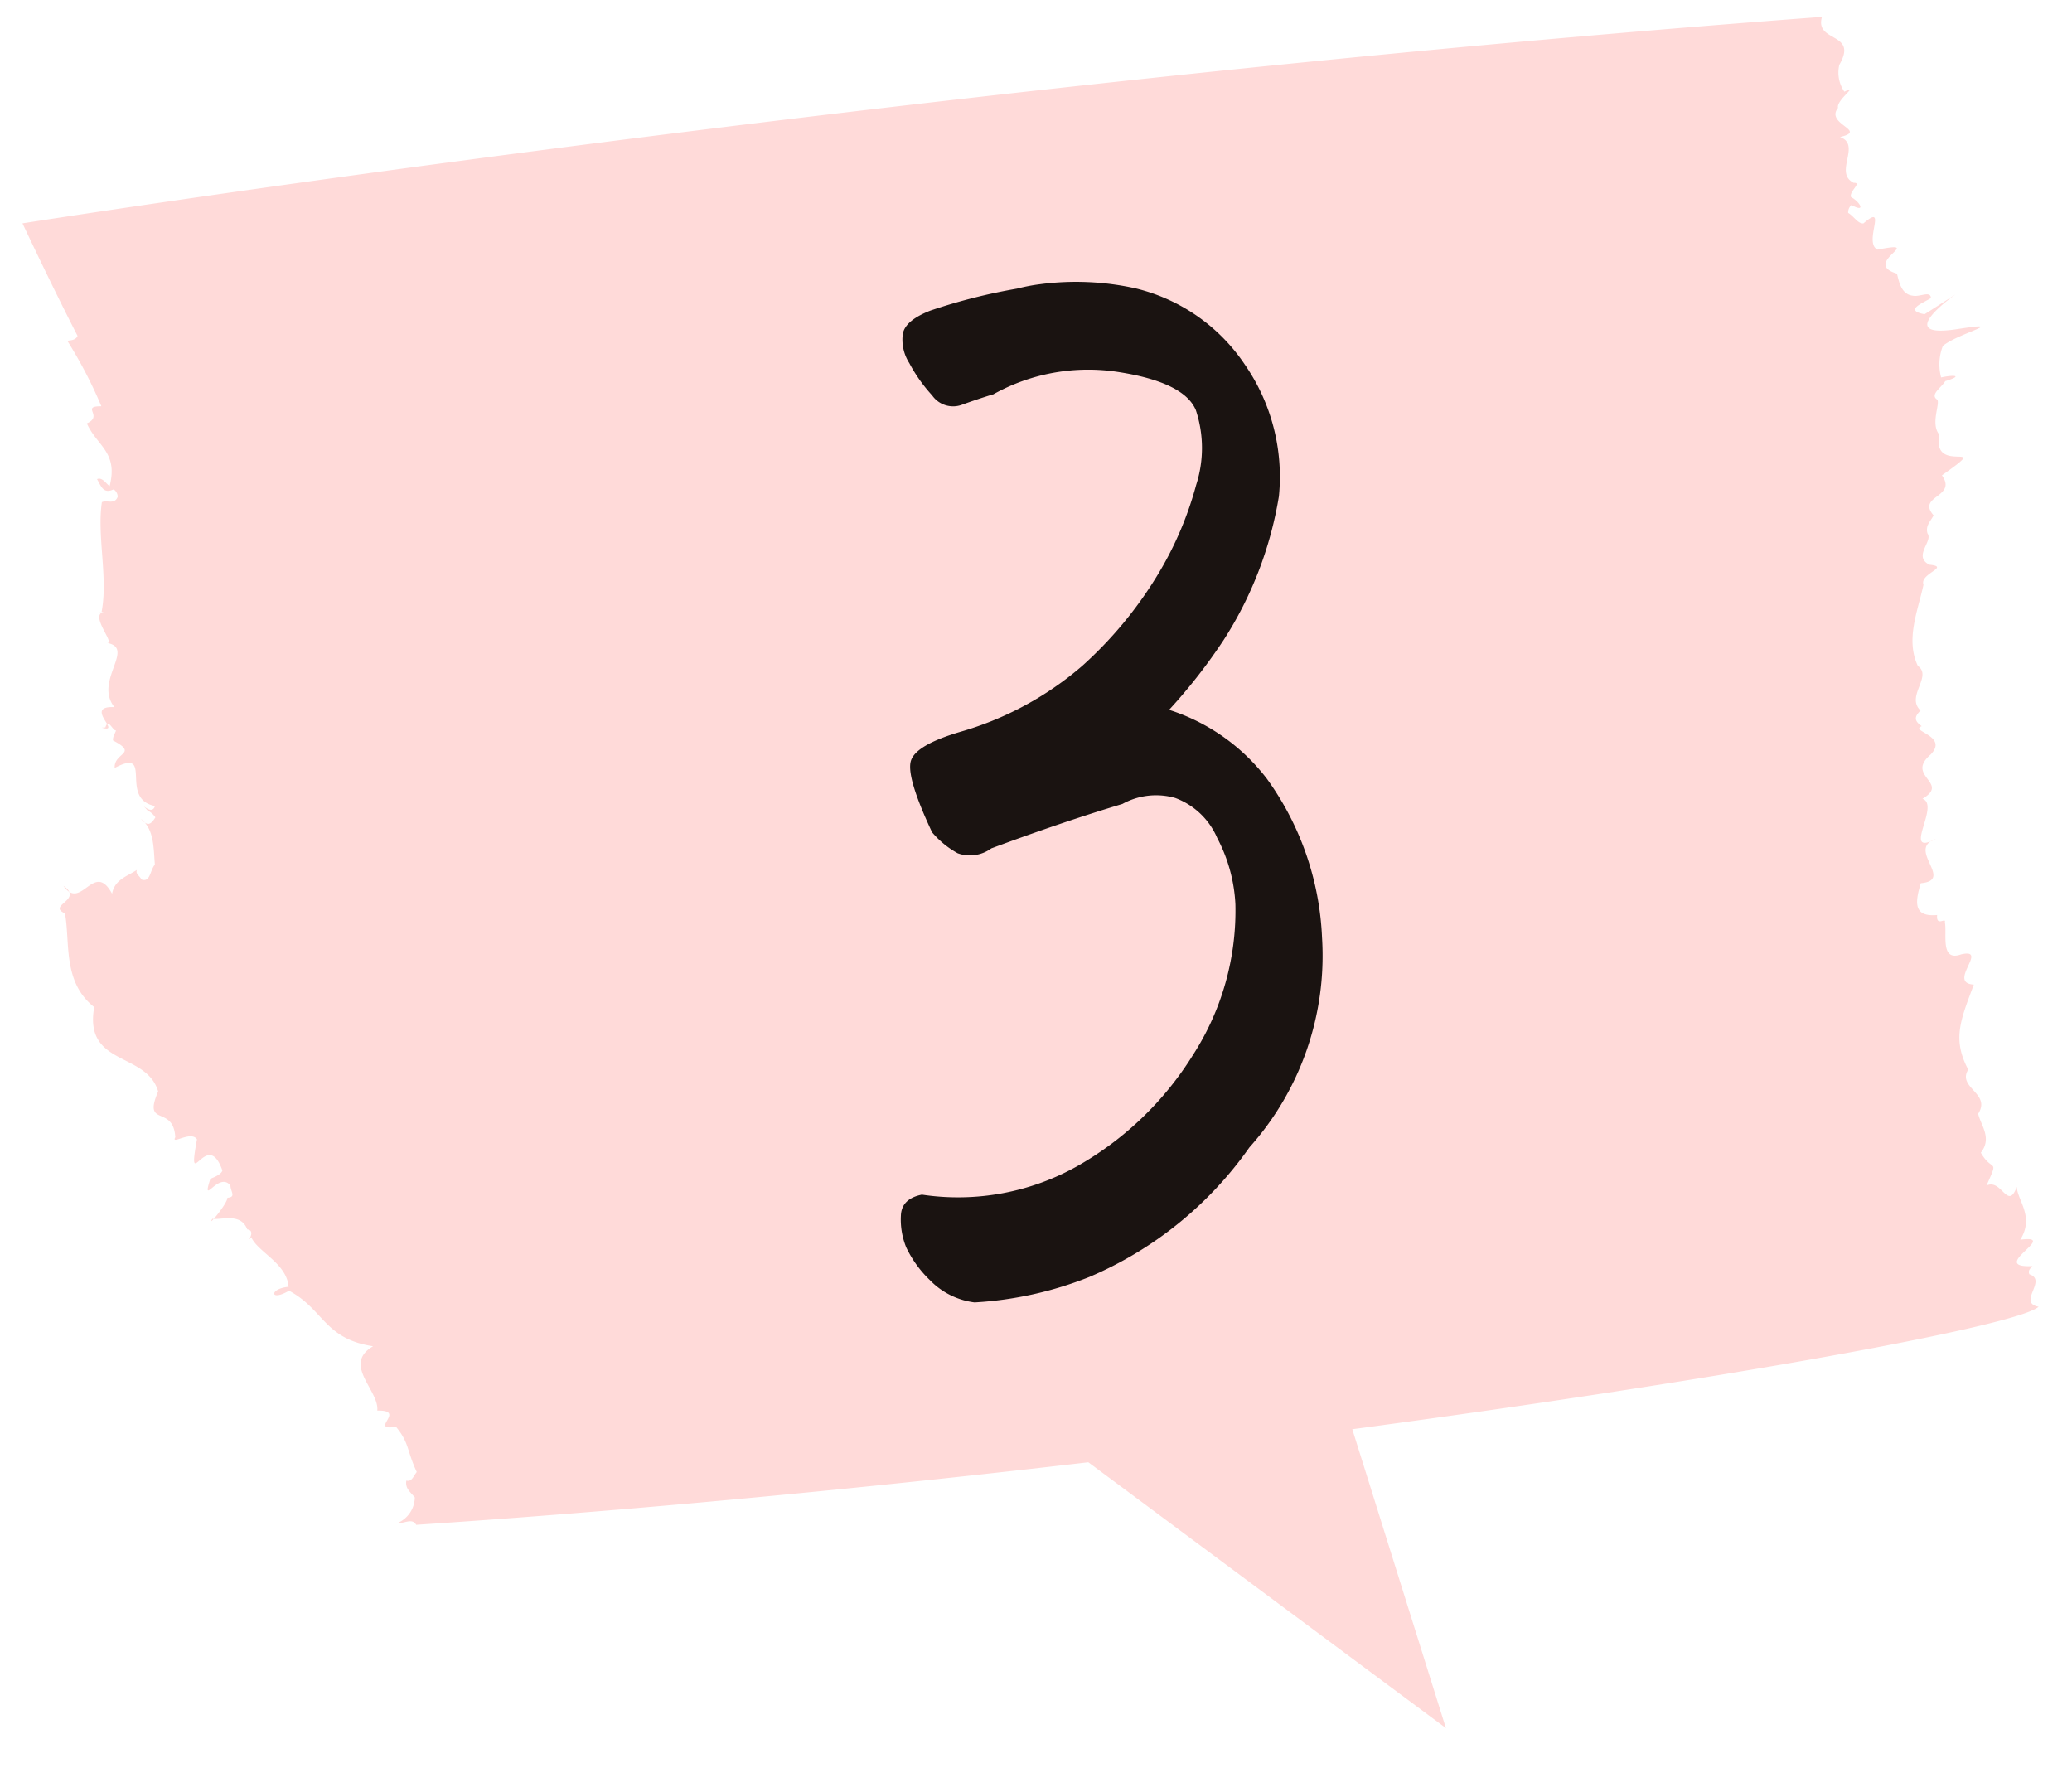
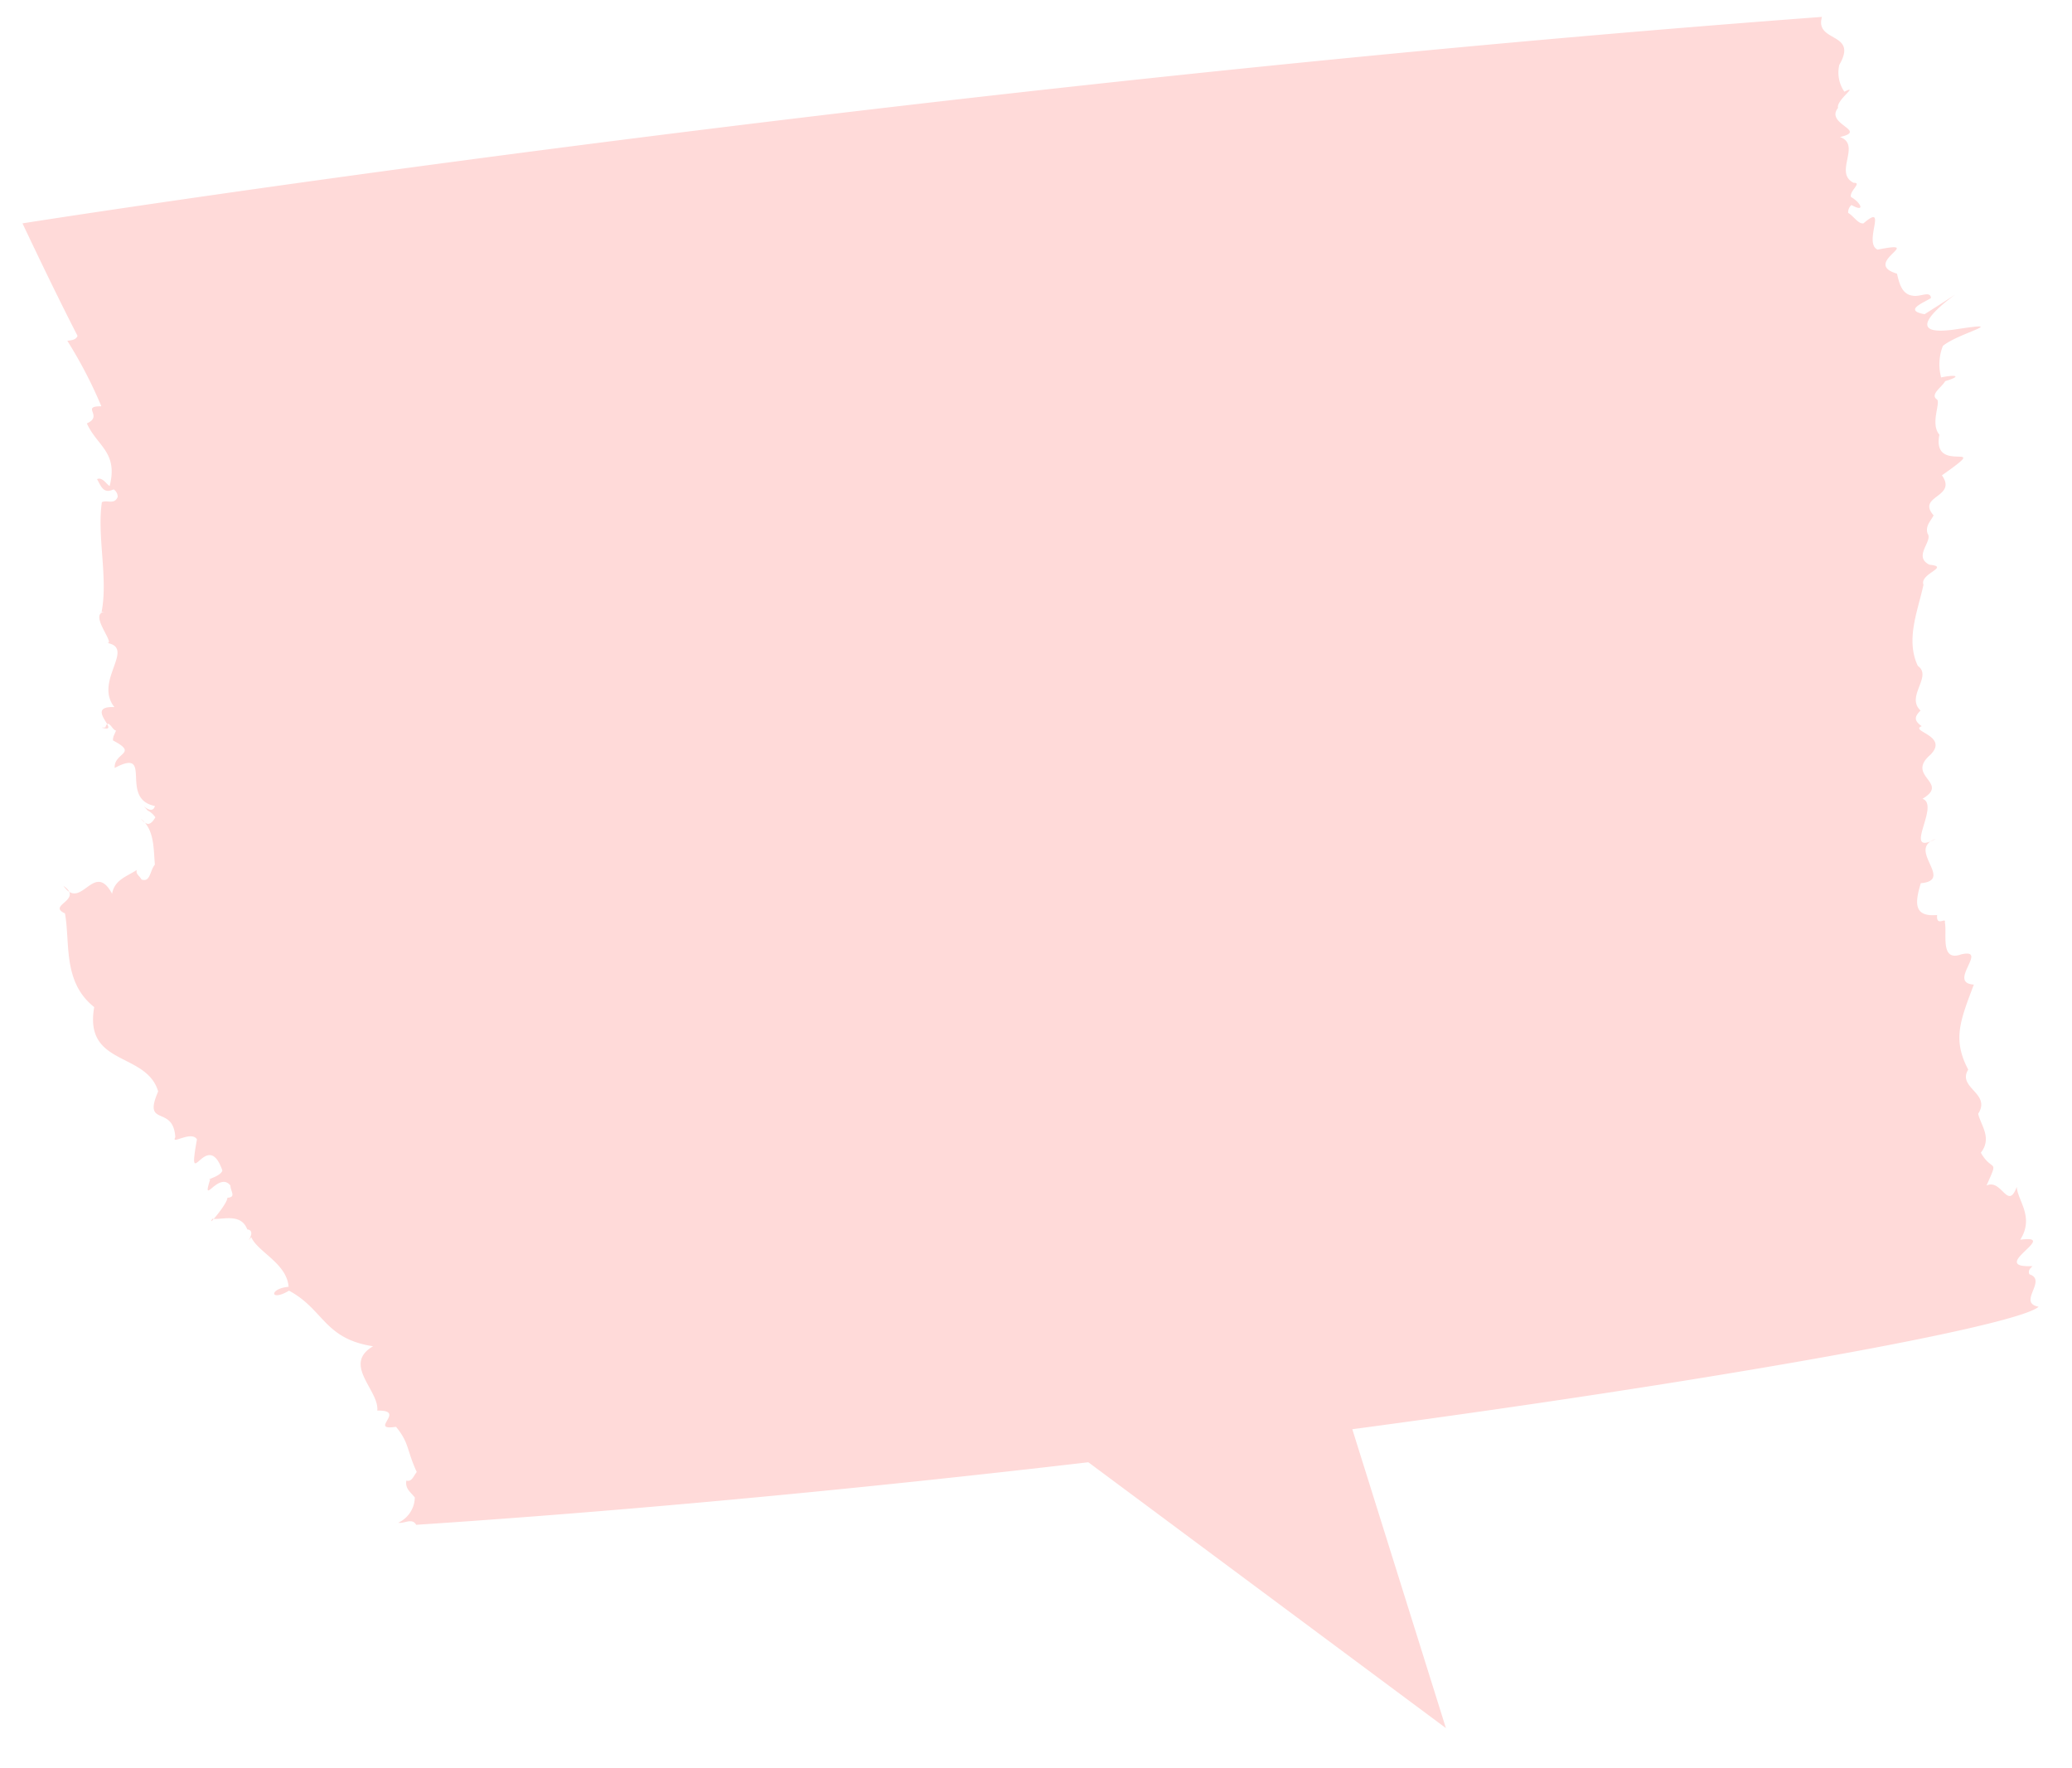
<svg xmlns="http://www.w3.org/2000/svg" width="67.82" height="57.872" viewBox="0 0 67.82 57.872">
  <g id="step_03" transform="translate(-849.264 -4575.447)">
    <path id="パス_1078" data-name="パス 1078" d="M.018,6.86,21.857,17.8,12.644.033Z" transform="matrix(0.985, 0.174, -0.174, 0.985, 878.159, 4610.669)" fill="#ffdad9" stroke="rgba(0,0,0,0)" stroke-miterlimit="10" stroke-width="1" />
    <path id="パス_1079" data-name="パス 1079" d="M12.887,49.353c-.133-.243-.4-.027-.587-.07a.926.926,0,0,0,.541-.827c-.143-.179-.323-.293-.276-.551.182.048.229-.146.34-.281-.339-.738-.238-.943-.679-1.48-.929.142.378-.551-.613-.53.072-.658-1.158-1.509-.137-2.106-1.608-.245-1.607-1.206-2.752-1.819-.629.375-.66-.069-.014-.127-.055-.767-1.013-1.141-1.222-1.625-.277.333.225-.211-.131-.254-.209-.556-.846-.3-1.141-.347-.207.333.5-.5.491-.688.3-.019.1-.208.1-.4-.386-.486-.957.727-.664-.2-.171.017.35-.1.4-.292-.5-1.443-1.176.871-.832-1.02-.188-.3-.864.2-.709-.069-.064-1.082-1.079-.3-.561-1.5-.389-1.307-2.437-.815-2.093-2.76-1.043-.819-.781-2.122-.958-3.067-.6-.271.621-.431-.047-.9.581.847.994-.85,1.59.258.083-.46.474-.56.812-.78-.052.131.084.187.15.314.293.1.268-.278.438-.487-.046-.57-.022-1.151-.456-1.5.2.235.311.22.473-.047a.679.679,0,0,0-.254-.226c-.369-.418.132.234.239-.146-1.2-.236-.013-1.938-1.317-1.245-.032-.512.794-.456-.055-.9-.007-.124.045-.184.1-.327-.111.017-.256-.422-.349-.1,0,0-.061.006-.119.008.7.2-.626-.718.414-.672-.68-.851.7-1.929-.237-2.1.285.033-.641-.975-.065-1.022,0,0-.408.03-.119.014.22-1.12-.155-2.5.011-3.6.171-.083.413.095.518-.176a.3.3,0,0,0-.133-.243c-.333.155-.4-.081-.544-.335.176-.079.315.175.413.226.285-1.113-.416-1.309-.746-2.05.559-.246-.216-.565.475-.56A14.725,14.725,0,0,0,1.467,10.6c.118-.014.284-.024.335-.161C1.008,8.9,0,6.757,0,6.757S28.315,2.281,58.9,0c-.248.853,1.2.481.568,1.569a1.1,1.1,0,0,0,.165.879c.51-.246-.276.276-.207.53-.436.541.995.739.065.953.712.259-.221,1.169.447,1.5.29-.013-.156.278-.087.465.3.161.5.53.015.261a.312.312,0,0,0-.108.258c.189.112.323.363.5.343.823-.711-.023.643.464.859,1.623-.323-.562.433.633.786.074.31.158.681.519.722.239.047.579-.174.592.077-.224.149-.916.4-.208.529,2.943-1.851-1.812.923,1.042.492,1.794-.278.064.124-.442.545A1.649,1.649,0,0,0,62.8,11.8c.468-.1.708-.051.135.121-.113.2-.511.439-.27.6.127.109-.231.792.079,1.153-.275,1.368,1.826.1.083,1.33.515.727-.843.662-.272,1.311-.107.2-.274.342-.2.592.191.249-.488.747.062,1.022.708.071-.333.288-.194.656-.183.851-.594,1.792-.185,2.656.49.343-.408,1,.09,1.461-.214.208-.211.334.036.511-.409.168.9.31.289.933-.833.713.649.909-.264,1.444.605.2-.711,1.92.44,1.312-.989.337.623,1.351-.494,1.451-.2.654-.229,1.109.534,1.041-.036.405.3.053.254.24.077.375-.164,1.3.534,1.048.926-.211-.477.937.414.989-.454,1.2-.7,1.8-.184,2.782-.369.6.761.772.326,1.445.082.373.466.793.087,1.275.384.668.6.145.186,1.075.5-.238.692.842.991.043.022.451.585.976.114,1.73,1.337-.183-1.111.93.4.864-.053.06-.164.136-.1.268.6.193-.408.928.3,1.061-1.189,1.076-28.69,5.528-53.114,7.138" transform="translate(850 4576)" fill="#ffdad9" stroke="rgba(0,0,0,0)" stroke-miterlimit="10" stroke-width="1" />
-     <path id="パス_124" data-name="パス 124" d="M10.386,18.484q-.527.162-1.029.345a.835.835,0,0,1-.953-.313,5.125,5.125,0,0,1-.749-1.058,1.426,1.426,0,0,1-.212-.958q.082-.443.908-.763a18.866,18.866,0,0,1,2.831-.717,5.973,5.973,0,0,1,.758-.145,9,9,0,0,1,3.12.136,6,6,0,0,1,3.581,2.5,6.451,6.451,0,0,1,1.112,4.305,12.37,12.37,0,0,1-1.806,4.7,18.115,18.115,0,0,1-1.788,2.29,6.531,6.531,0,0,1,3.206,2.263,9.568,9.568,0,0,1,1.8,5.2,9.409,9.409,0,0,1-2.378,6.858,12.261,12.261,0,0,1-5.24,4.24A11.969,11.969,0,0,1,9.79,48.2a2.457,2.457,0,0,1-1.46-.729A3.669,3.669,0,0,1,7.555,46.4,2.418,2.418,0,0,1,7.38,45.36q.02-.554.688-.687a7.965,7.965,0,0,0,5.129-.958A10.626,10.626,0,0,0,16.941,40.1a8.724,8.724,0,0,0,1.388-4.932,5.176,5.176,0,0,0-.592-2.161,2.411,2.411,0,0,0-1.375-1.316,2.282,2.282,0,0,0-1.732.195q-1.937.58-4.29,1.454a1.183,1.183,0,0,1-1.1.161,2.985,2.985,0,0,1-.839-.687q-.874-1.86-.685-2.364c.123-.336.657-.643,1.6-.922a10.576,10.576,0,0,0,4-2.161,13.16,13.16,0,0,0,2.42-2.9,11.36,11.36,0,0,0,1.309-3.024,3.933,3.933,0,0,0-.012-2.449q-.388-.911-2.53-1.244a6.381,6.381,0,0,0-4.108.735" transform="translate(871.372 4569.873)" fill="#1a1311" />
  </g>
</svg>